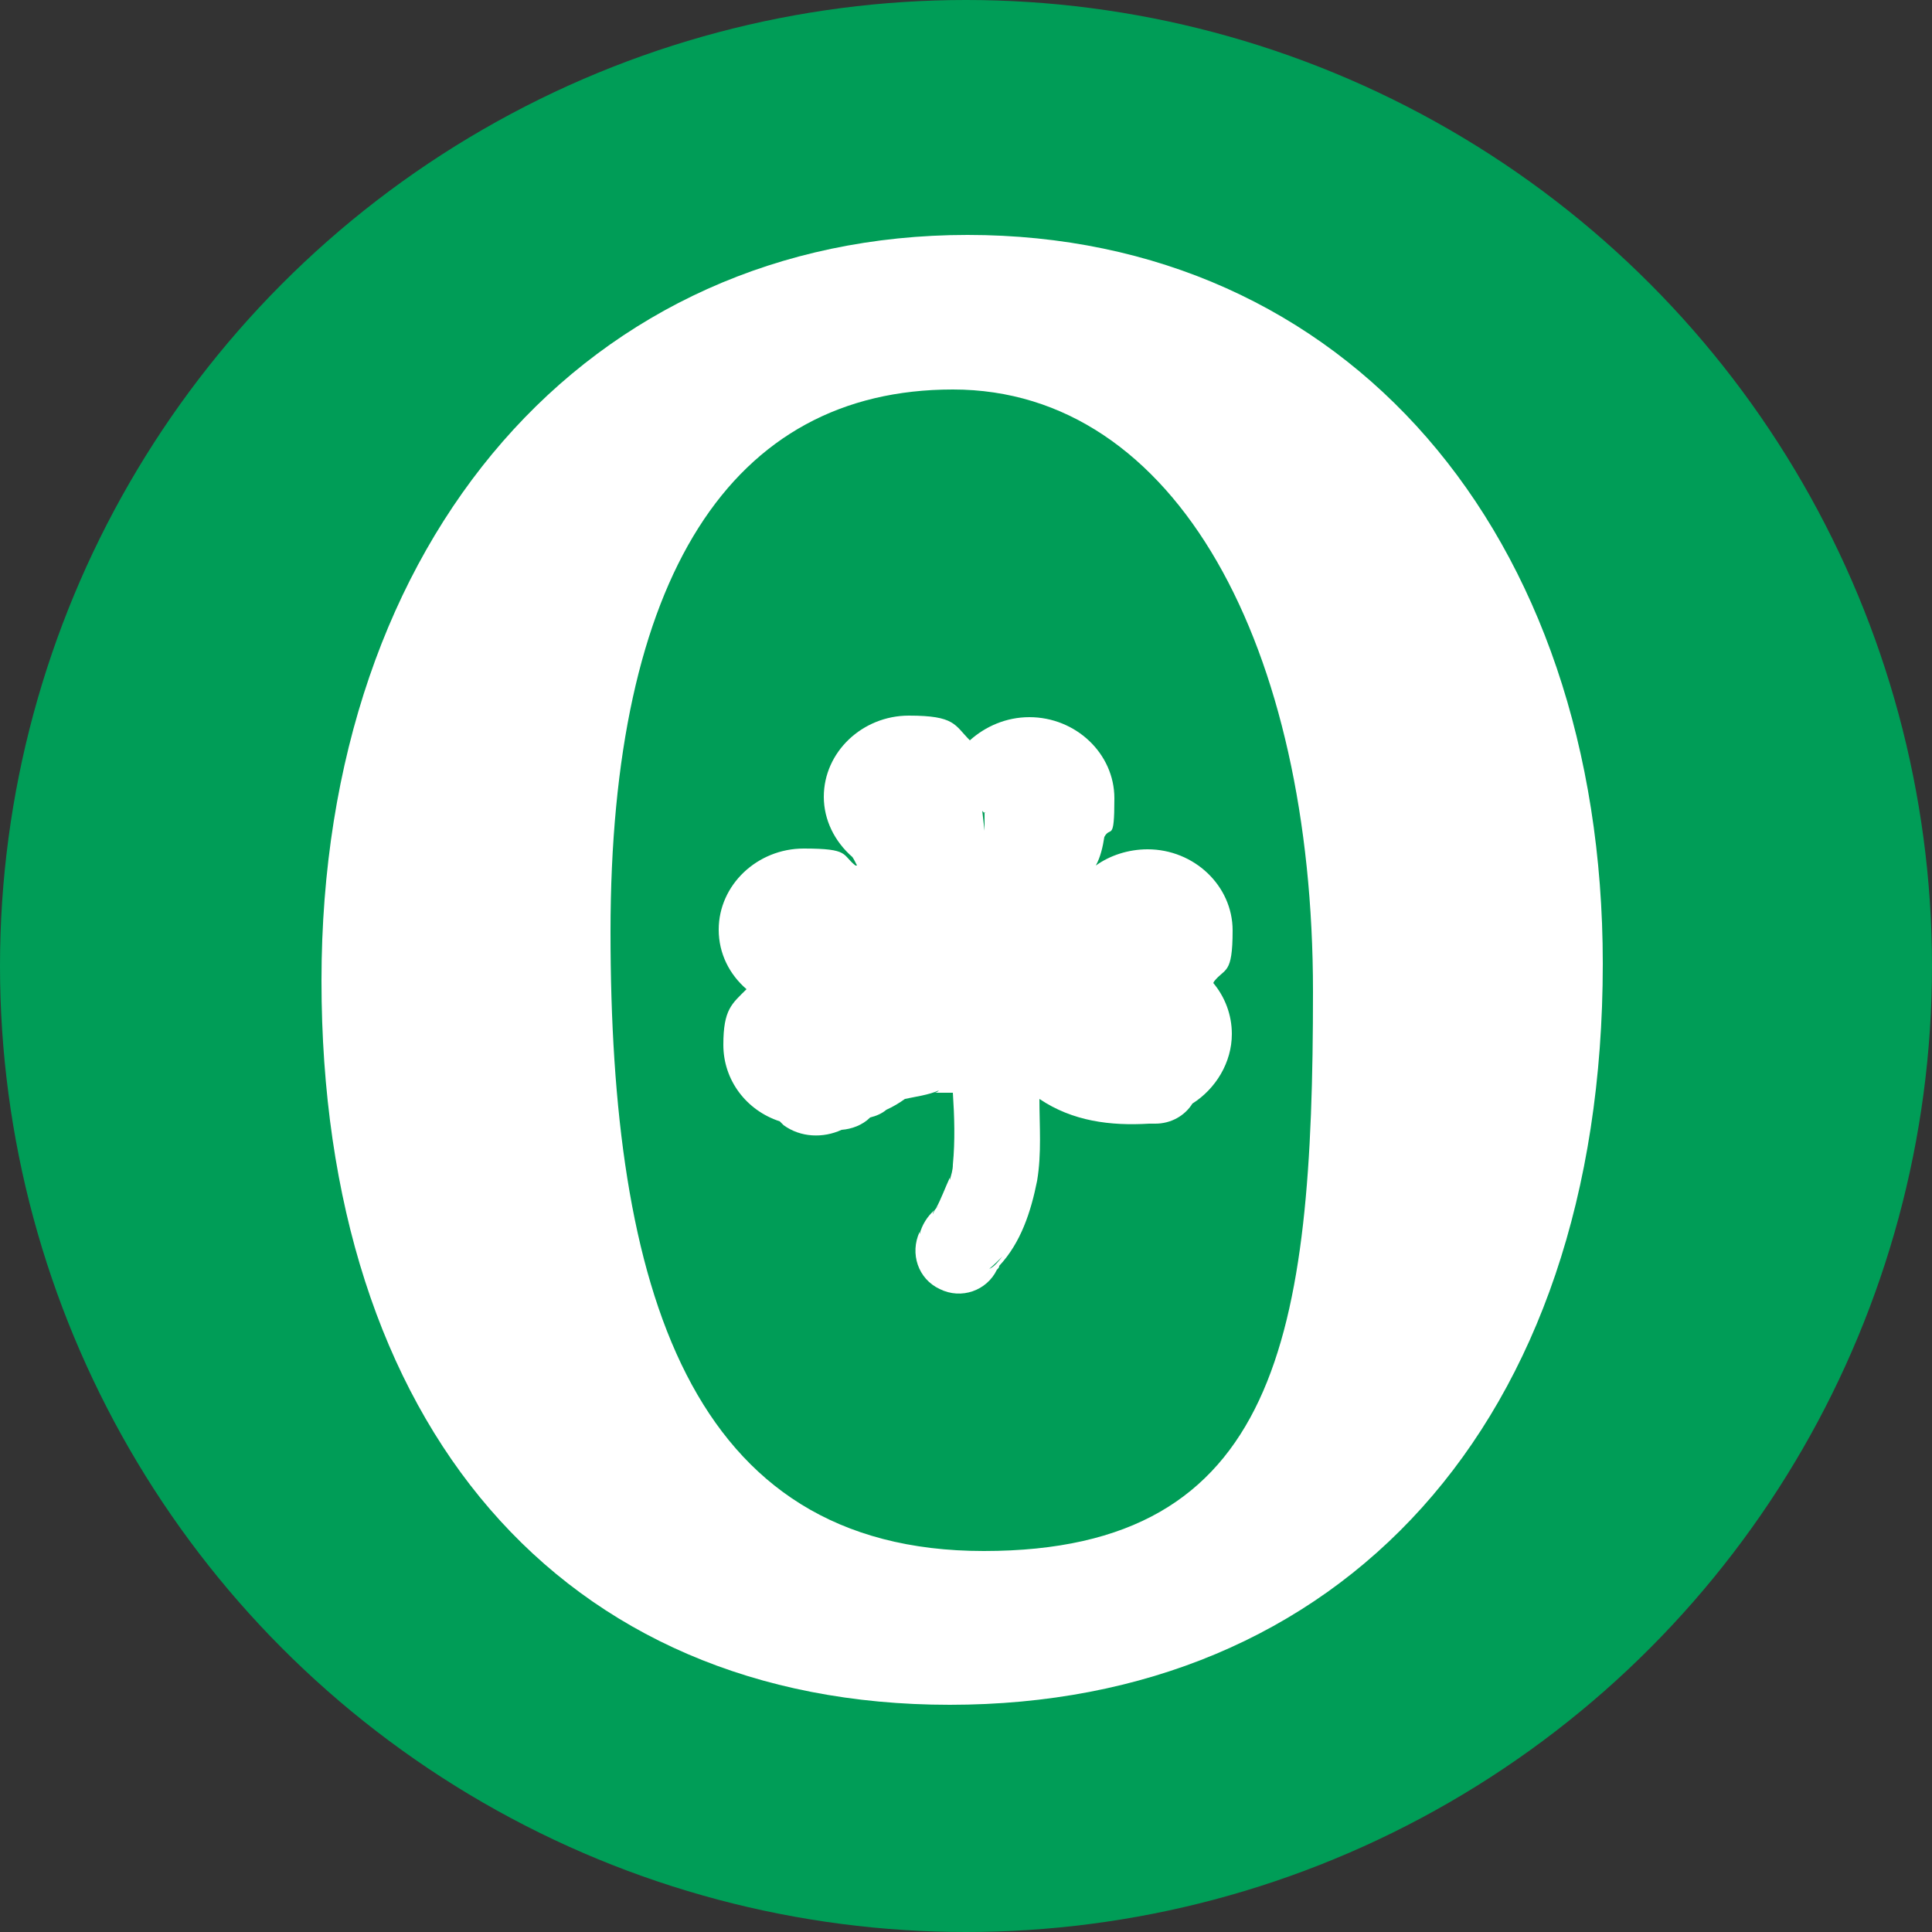
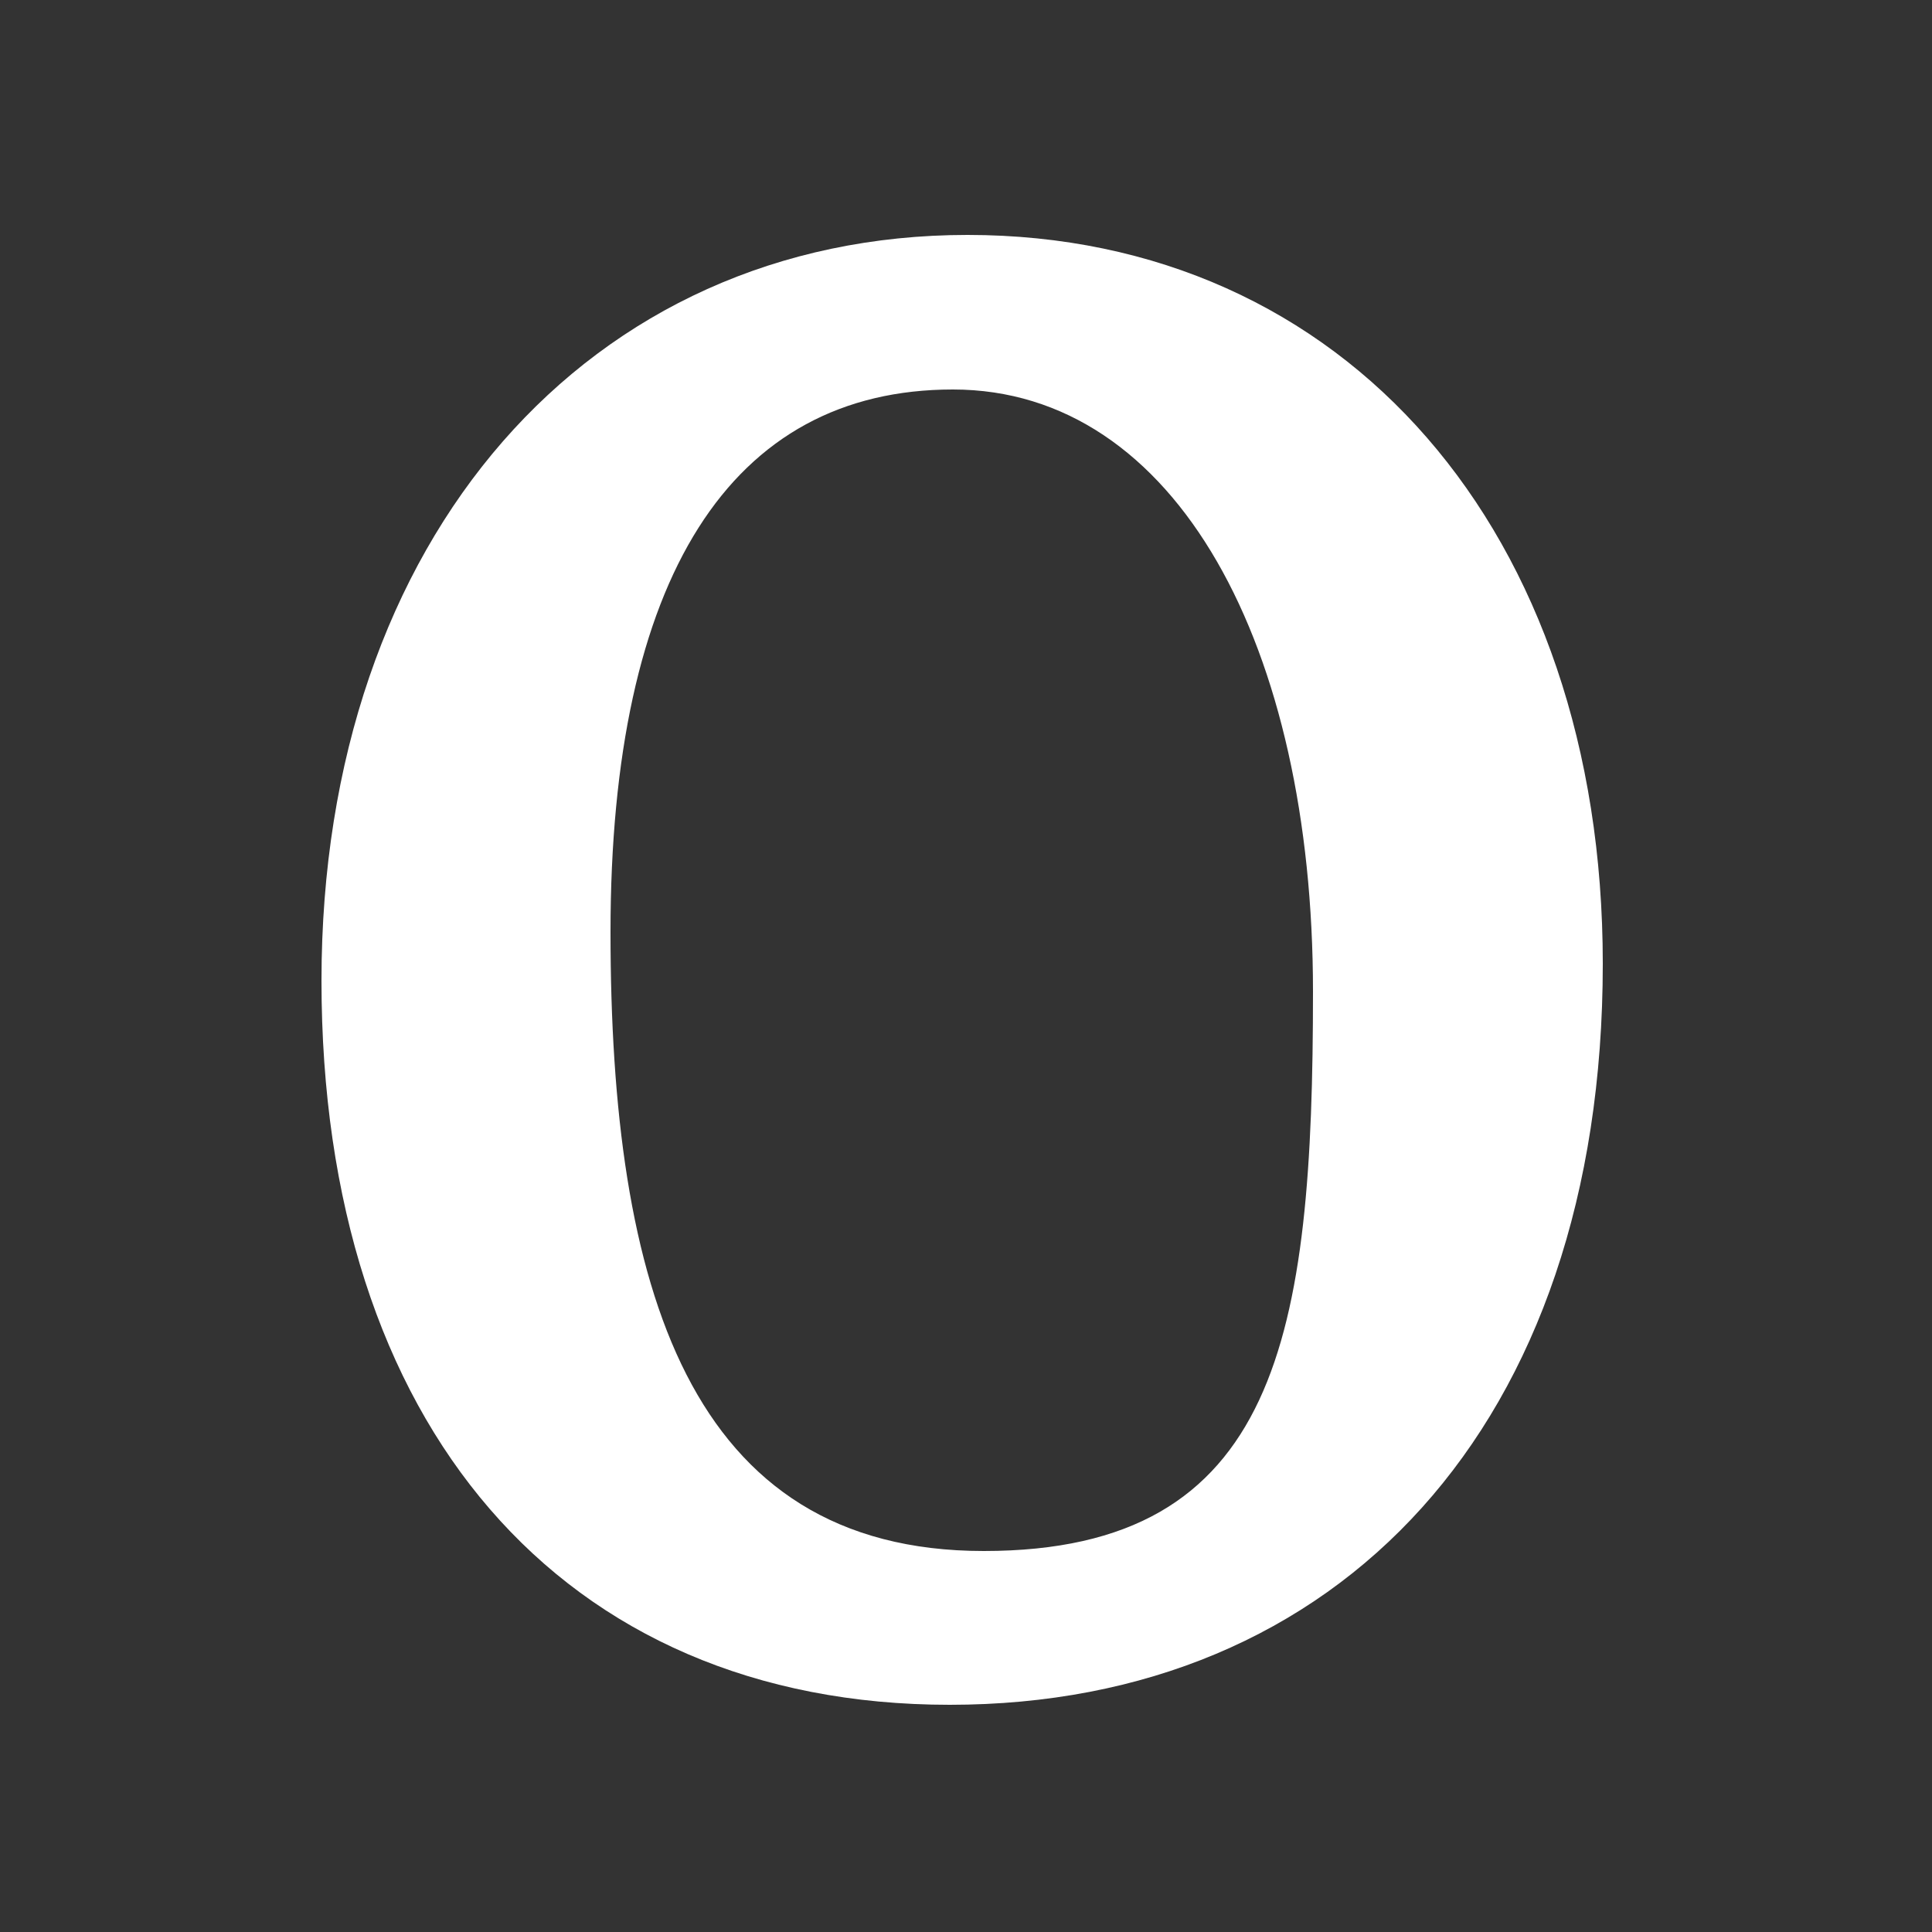
<svg xmlns="http://www.w3.org/2000/svg" version="1.1" viewBox="0 0 250 250">
  <rect x="0" y="0" width="250" height="250" fill="#333333" stroke="none" />
  <defs>
    <style>
      .cls-1 {
        fill: #009d57;
      }

      .cls-2 {
        fill: #fff;
        fill-rule: evenodd;
      }
    </style>
  </defs>
  <g>
    <g id="Layer_1">
-       <circle class="cls-1" cx="125" cy="125" r="125" />
      <g id="g3335">
        <path id="path3337" class="cls-2" d="M207.4,124.7c0,59.8-34.2,95.9-84.5,95.9s-81.3-36.3-81.3-93.7S76.3,30.4,125.2,30.4s82.2,38.5,82.2,94.3h0ZM123.3,50.4c-28.7,0-44.3,24.3-44.3,70.2s10.1,80.1,48.3,80.1,42.6-27.9,42.6-72.4-17.6-77.9-46.6-77.9Z" />
      </g>
      <g id="g3339">
-         <path id="path3341" class="cls-2" d="M157,127.2c1.5,1.8,2.4,4.1,2.4,6.6,0,3.7-2.1,7.1-5.1,9-1,1.6-2.8,2.6-4.8,2.6h-.3c-.2,0-.3,0-.5,0-5,.3-9.9-.3-14.2-3.2,0,3.5.3,7-.3,10.6-.8,4-2.1,8-4.9,11,0,.2-.1.3-.3.5-1.3,2.7-4.6,3.9-7.4,2.5-2.8-1.3-3.9-4.6-2.6-7.4v.3c.3-1.2,1-2.3,1.9-3.1-.1.2-.2.3-.2.5.1-.2.2-.4.3-.6.2-.2.5-.4.7-.6-.2.2-.4.3-.6.5.7-1.3,1.2-2.7,1.8-4v.3c.2-.7.4-1.3.4-2,.3-3.1.2-6.2,0-9.3-.8,0-1.7,0-2.4,0,.2,0,.4-.1.6-.3-1.4.6-3,.8-4.4,1.1-.7.5-1.5,1-2.4,1.4-.6.5-1.3.8-2.1,1,0,0,0,0,0,0-1,1-2.4,1.5-3.7,1.6-2.4,1.1-5.3,1-7.5-.6-.2-.2-.3-.3-.5-.5-4.3-1.4-7.3-5.3-7.3-9.9s1.1-5.3,3-7.2c-2.2-1.9-3.6-4.6-3.6-7.7,0-5.8,5-10.5,11-10.5s4.9.8,6.7,2.2c0,0,.1,0,.2,0-.2-.4-.4-.8-.6-1.1-2.3-2-3.7-4.8-3.7-7.8,0-5.8,5-10.5,11-10.5s5.9,1.2,7.9,3.2c2-1.8,4.7-3,7.7-3,6,0,11,4.7,11,10.5s-.5,3.5-1.3,5c-.2,1.3-.5,2.6-1.1,3.7,1.8-1.3,4.2-2.1,6.7-2.1,6,0,11,4.7,11,10.5s-1,4.8-2.4,6.6h0ZM115.3,143.6c-.2.1-.3.2-.5.3t0,0c.2-.1.3-.2.5-.3ZM127.5,105.2c-.1,0-.3-.1-.4-.3l.3,2.6c0-.8,0-1.5,0-2.4ZM129.7,162.6c-.5.5-1,1-1.7,1.6.7-.3,1.2-1,1.7-1.6Z" />
-       </g>
+         </g>
    </g>
  </g>
</svg>